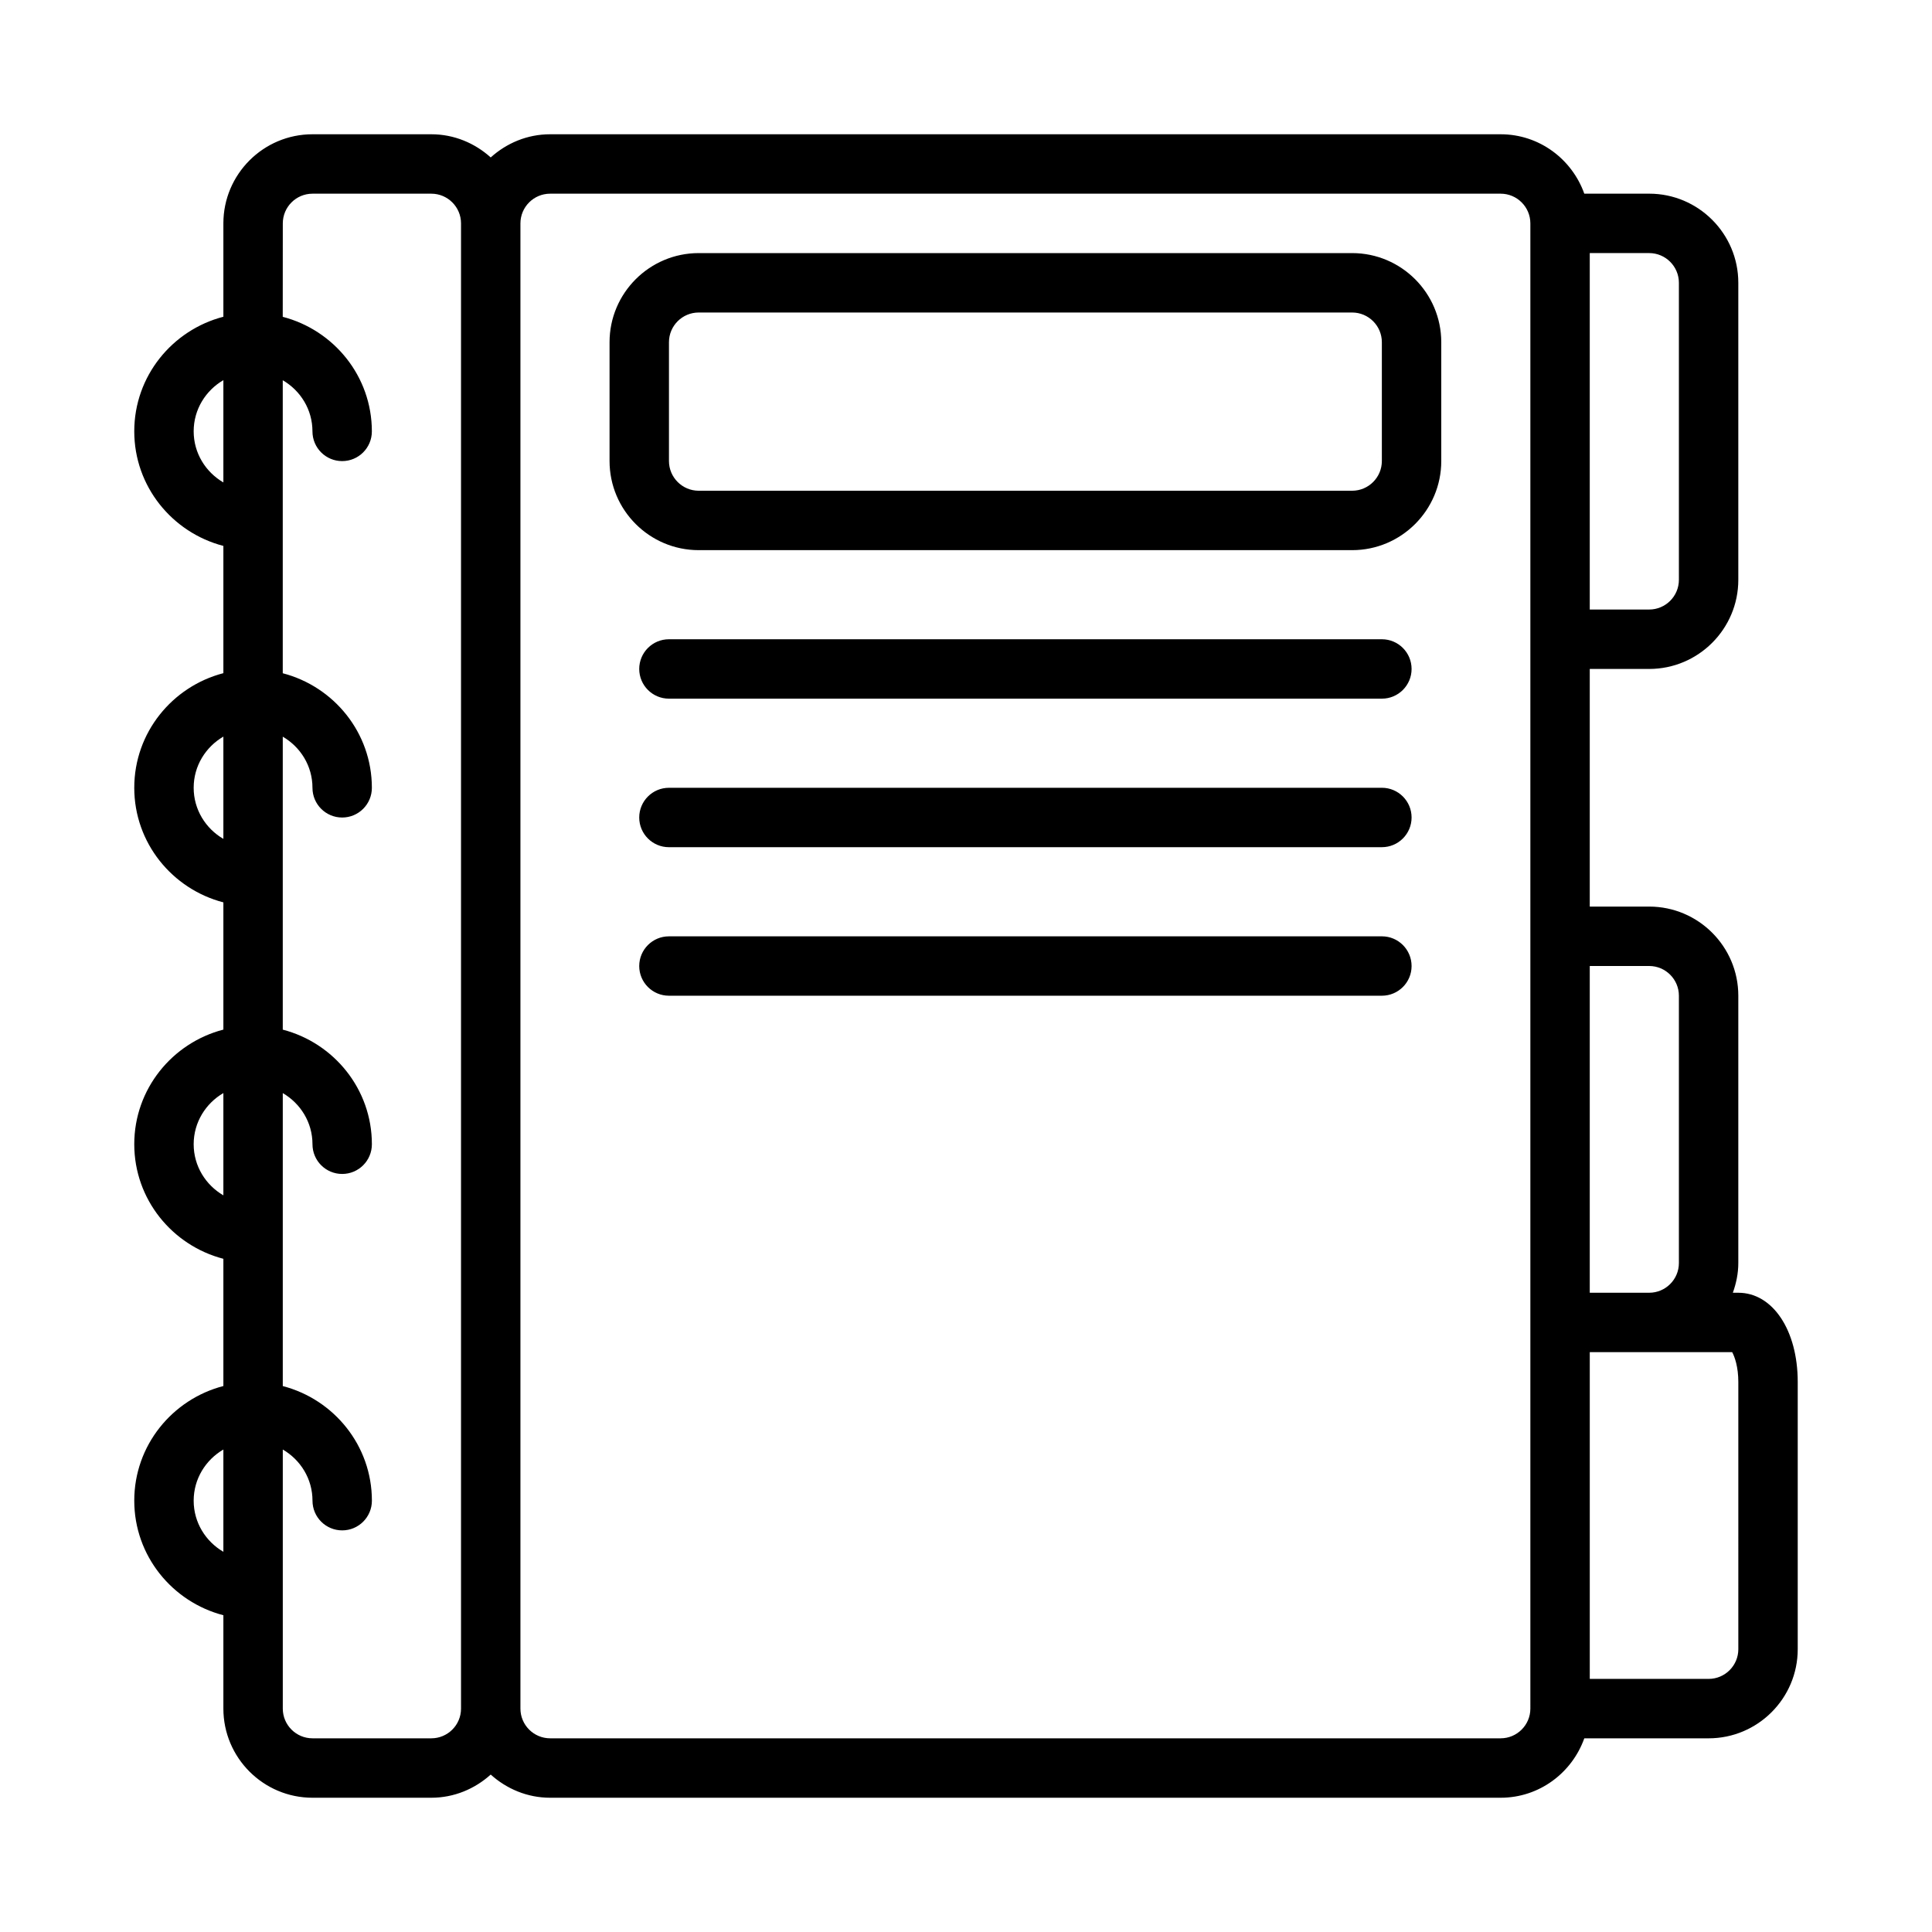
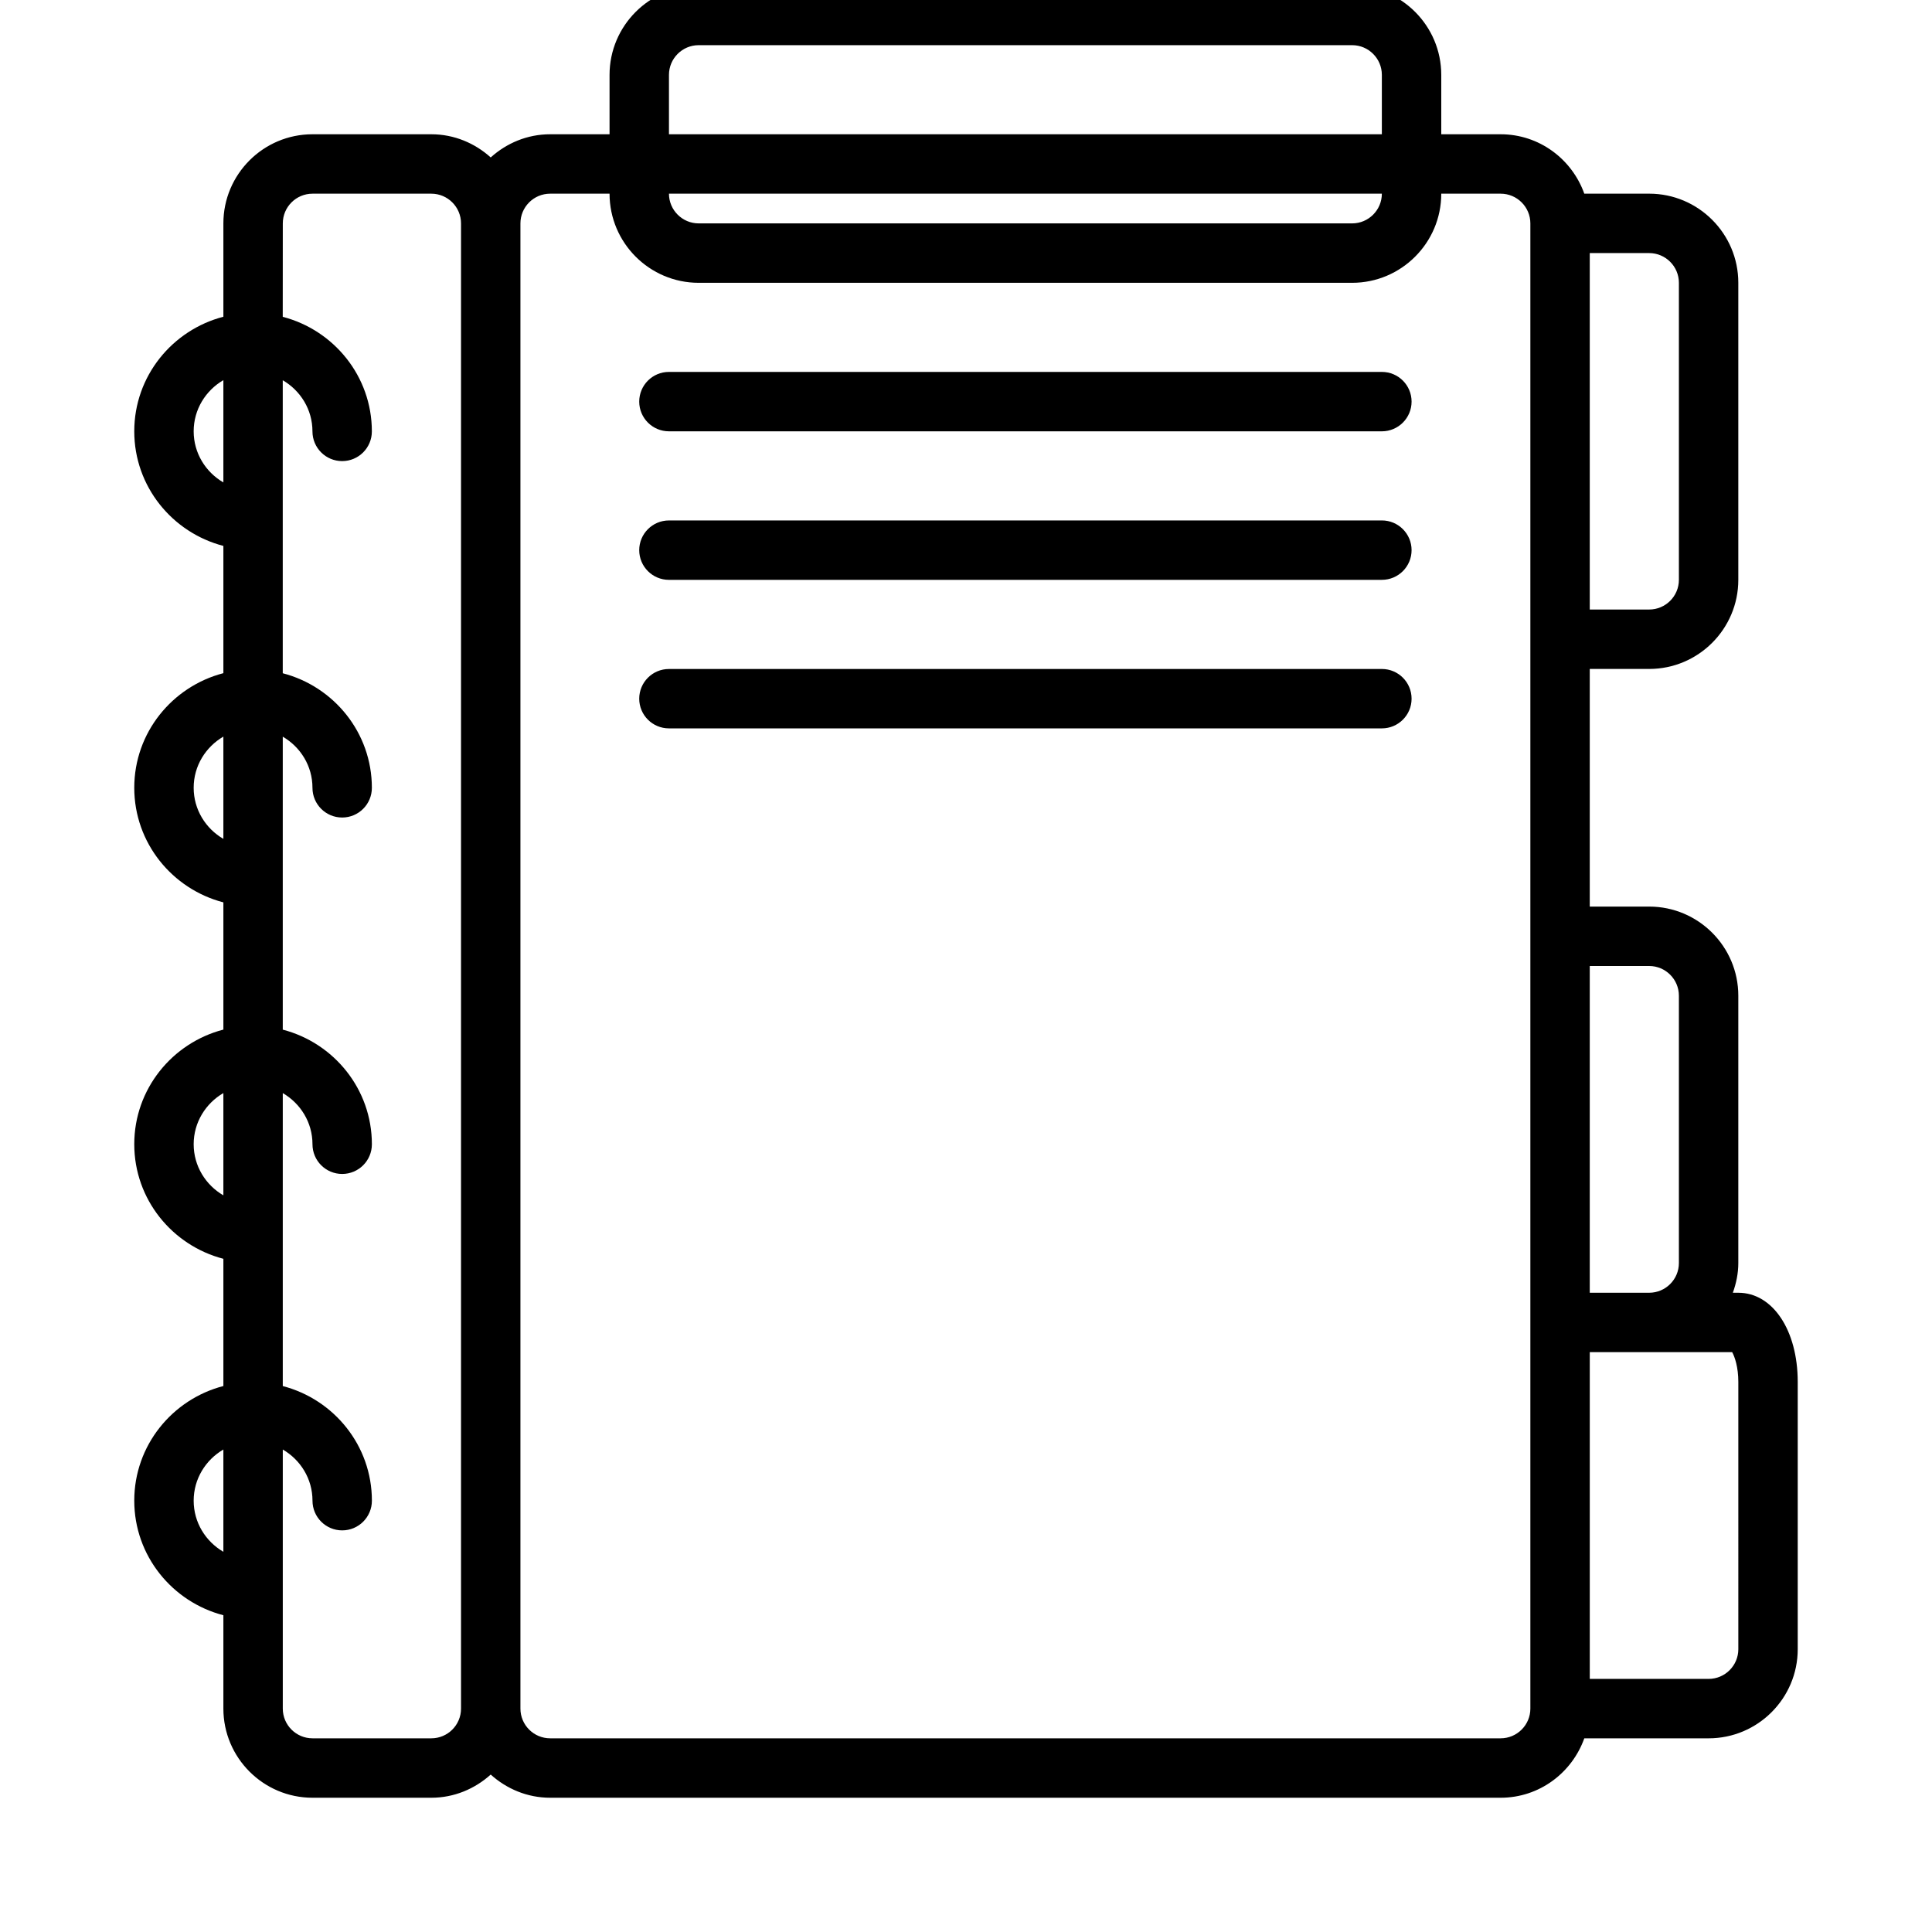
<svg xmlns="http://www.w3.org/2000/svg" fill="#000000" width="800px" height="800px" version="1.1" viewBox="144 144 512 512">
-   <path d="m604.67 486.59h-1.449c0.883-2.473 1.449-5.094 1.449-7.871v-70.848c0-13.02-10.598-23.617-23.617-23.617h-15.75v-62.977h15.75c13.02 0 23.617-10.598 23.617-23.617v-78.719c0-13.02-10.598-23.617-23.617-23.617h-17.199c-3.258-9.141-11.918-15.742-22.168-15.742h-251.9c-6.07 0-11.555 2.363-15.742 6.141-4.188-3.777-9.676-6.141-15.746-6.141h-31.488c-13.02 0-23.613 10.594-23.613 23.617v24.742c-13.543 3.516-23.617 15.734-23.617 30.359s10.078 26.852 23.617 30.371v33.723c-13.543 3.527-23.617 15.746-23.617 30.371s10.078 26.852 23.617 30.371v33.715c-13.539 3.519-23.617 15.742-23.617 30.371 0 14.625 10.078 26.852 23.617 30.371v33.715c-13.539 3.519-23.617 15.742-23.617 30.371 0 14.625 10.078 26.852 23.617 30.371v24.75c0 13.02 10.598 23.617 23.617 23.617h31.488c6.07 0 11.555-2.371 15.742-6.141 4.188 3.769 9.676 6.141 15.742 6.141h251.9c10.25 0 18.902-6.606 22.168-15.742l32.945-0.004c13.02 0 23.617-10.598 23.617-23.617v-70.848c-0.004-13.684-6.625-23.617-15.746-23.617zm-23.617-86.59c4.336 0 7.871 3.535 7.871 7.871v70.848c0 4.344-3.535 7.871-7.871 7.871h-15.75v-86.59zm7.871-181.06v78.719c0 4.344-3.535 7.871-7.871 7.871h-15.75v-94.461h15.75c4.336 0 7.871 3.535 7.871 7.871zm-393.6 39.359c0-5.801 3.188-10.824 7.871-13.555v27.102c-4.68-2.723-7.871-7.742-7.871-13.547zm0 94.465c0-5.801 3.188-10.824 7.871-13.555v27.102c-4.68-2.723-7.871-7.746-7.871-13.547zm0 94.465c0-5.793 3.188-10.824 7.871-13.555v27.102c-4.68-2.723-7.871-7.754-7.871-13.547zm0 94.465c0-5.793 3.188-10.824 7.871-13.555v27.102c-4.68-2.723-7.871-7.754-7.871-13.547zm62.977 62.977h-31.488c-4.336 0-7.871-3.527-7.871-7.871v-68.66c4.684 2.731 7.871 7.754 7.871 13.555 0 4.352 3.527 7.871 7.871 7.871s7.871-3.519 7.871-7.871c0-14.625-10.078-26.852-23.617-30.371v-77.641c4.684 2.731 7.871 7.754 7.871 13.555 0 4.352 3.527 7.871 7.871 7.871s7.871-3.519 7.871-7.871c0-14.625-10.078-26.852-23.617-30.371v-77.641c4.684 2.731 7.871 7.746 7.871 13.555 0 4.352 3.527 7.871 7.871 7.871s7.871-3.519 7.871-7.871c0-14.625-10.078-26.844-23.617-30.363v-77.648c4.684 2.731 7.871 7.746 7.871 13.555 0 4.352 3.527 7.871 7.871 7.871s7.871-3.519 7.871-7.871c0-14.625-10.078-26.844-23.617-30.363l0.016-24.762c0-4.344 3.535-7.871 7.871-7.871h31.488c4.336 0 7.871 3.527 7.871 7.871v393.6c0.004 4.344-3.531 7.871-7.871 7.871zm291.26-7.871c0 4.344-3.535 7.871-7.871 7.871h-251.9c-4.336 0-7.871-3.527-7.871-7.871v-393.6c0-4.344 3.535-7.871 7.871-7.871h251.9c4.336 0 7.871 3.527 7.871 7.871zm55.113-15.746c0 4.344-3.535 7.871-7.871 7.871h-31.496v-86.59h37.738c0.676 1.227 1.629 3.949 1.629 7.871zm-102.34-369.98h-173.18c-13.02 0-23.617 10.598-23.617 23.617v31.488c0 13.02 10.598 23.617 23.617 23.617h173.18c13.02 0 23.617-10.598 23.617-23.617v-31.488c-0.004-13.023-10.598-23.617-23.617-23.617zm7.871 55.105c0 4.336-3.535 7.871-7.871 7.871h-173.18c-4.336 0-7.871-3.535-7.871-7.871v-31.488c0-4.344 3.535-7.871 7.871-7.871h173.18c4.336 0 7.871 3.527 7.871 7.871zm7.879 55.102c0 4.344-3.527 7.871-7.871 7.871h-188.94c-4.344 0-7.871-3.527-7.871-7.871 0-4.352 3.527-7.871 7.871-7.871h188.94c4.344 0 7.871 3.519 7.871 7.871zm0 39.359c0 4.352-3.527 7.871-7.871 7.871l-188.94 0.004c-4.344 0-7.871-3.519-7.871-7.871 0-4.344 3.527-7.871 7.871-7.871l188.94-0.004c4.344 0 7.871 3.527 7.871 7.871zm0 39.371c0 4.344-3.527 7.863-7.871 7.863h-188.94c-4.344 0-7.871-3.519-7.871-7.863 0-4.352 3.527-7.871 7.871-7.871l188.94-0.004c4.344 0 7.871 3.519 7.871 7.875z" />
+   <path d="m604.67 486.59h-1.449c0.883-2.473 1.449-5.094 1.449-7.871v-70.848c0-13.02-10.598-23.617-23.617-23.617h-15.75v-62.977h15.75c13.02 0 23.617-10.598 23.617-23.617v-78.719c0-13.02-10.598-23.617-23.617-23.617h-17.199c-3.258-9.141-11.918-15.742-22.168-15.742h-251.9c-6.07 0-11.555 2.363-15.742 6.141-4.188-3.777-9.676-6.141-15.746-6.141h-31.488c-13.02 0-23.613 10.594-23.613 23.617v24.742c-13.543 3.516-23.617 15.734-23.617 30.359s10.078 26.852 23.617 30.371v33.723c-13.543 3.527-23.617 15.746-23.617 30.371s10.078 26.852 23.617 30.371v33.715c-13.539 3.519-23.617 15.742-23.617 30.371 0 14.625 10.078 26.852 23.617 30.371v33.715c-13.539 3.519-23.617 15.742-23.617 30.371 0 14.625 10.078 26.852 23.617 30.371v24.75c0 13.02 10.598 23.617 23.617 23.617h31.488c6.07 0 11.555-2.371 15.742-6.141 4.188 3.769 9.676 6.141 15.742 6.141h251.9c10.25 0 18.902-6.606 22.168-15.742l32.945-0.004c13.02 0 23.617-10.598 23.617-23.617v-70.848c-0.004-13.684-6.625-23.617-15.746-23.617zm-23.617-86.59c4.336 0 7.871 3.535 7.871 7.871v70.848c0 4.344-3.535 7.871-7.871 7.871h-15.75v-86.59zm7.871-181.06v78.719c0 4.344-3.535 7.871-7.871 7.871h-15.75v-94.461h15.75c4.336 0 7.871 3.535 7.871 7.871zm-393.6 39.359c0-5.801 3.188-10.824 7.871-13.555v27.102c-4.68-2.723-7.871-7.742-7.871-13.547zm0 94.465c0-5.801 3.188-10.824 7.871-13.555v27.102c-4.68-2.723-7.871-7.746-7.871-13.547zm0 94.465c0-5.793 3.188-10.824 7.871-13.555v27.102c-4.68-2.723-7.871-7.754-7.871-13.547zm0 94.465c0-5.793 3.188-10.824 7.871-13.555v27.102c-4.68-2.723-7.871-7.754-7.871-13.547zm62.977 62.977h-31.488c-4.336 0-7.871-3.527-7.871-7.871v-68.66c4.684 2.731 7.871 7.754 7.871 13.555 0 4.352 3.527 7.871 7.871 7.871s7.871-3.519 7.871-7.871c0-14.625-10.078-26.852-23.617-30.371v-77.641c4.684 2.731 7.871 7.754 7.871 13.555 0 4.352 3.527 7.871 7.871 7.871s7.871-3.519 7.871-7.871c0-14.625-10.078-26.852-23.617-30.371v-77.641c4.684 2.731 7.871 7.746 7.871 13.555 0 4.352 3.527 7.871 7.871 7.871s7.871-3.519 7.871-7.871c0-14.625-10.078-26.844-23.617-30.363v-77.648c4.684 2.731 7.871 7.746 7.871 13.555 0 4.352 3.527 7.871 7.871 7.871s7.871-3.519 7.871-7.871c0-14.625-10.078-26.844-23.617-30.363l0.016-24.762c0-4.344 3.535-7.871 7.871-7.871h31.488c4.336 0 7.871 3.527 7.871 7.871v393.6c0.004 4.344-3.531 7.871-7.871 7.871zm291.26-7.871c0 4.344-3.535 7.871-7.871 7.871h-251.9c-4.336 0-7.871-3.527-7.871-7.871v-393.6c0-4.344 3.535-7.871 7.871-7.871h251.9c4.336 0 7.871 3.527 7.871 7.871zm55.113-15.746c0 4.344-3.535 7.871-7.871 7.871h-31.496v-86.59h37.738c0.676 1.227 1.629 3.949 1.629 7.871m-102.34-369.98h-173.18c-13.02 0-23.617 10.598-23.617 23.617v31.488c0 13.02 10.598 23.617 23.617 23.617h173.18c13.02 0 23.617-10.598 23.617-23.617v-31.488c-0.004-13.023-10.598-23.617-23.617-23.617zm7.871 55.105c0 4.336-3.535 7.871-7.871 7.871h-173.18c-4.336 0-7.871-3.535-7.871-7.871v-31.488c0-4.344 3.535-7.871 7.871-7.871h173.18c4.336 0 7.871 3.527 7.871 7.871zm7.879 55.102c0 4.344-3.527 7.871-7.871 7.871h-188.94c-4.344 0-7.871-3.527-7.871-7.871 0-4.352 3.527-7.871 7.871-7.871h188.94c4.344 0 7.871 3.519 7.871 7.871zm0 39.359c0 4.352-3.527 7.871-7.871 7.871l-188.94 0.004c-4.344 0-7.871-3.519-7.871-7.871 0-4.344 3.527-7.871 7.871-7.871l188.94-0.004c4.344 0 7.871 3.527 7.871 7.871zm0 39.371c0 4.344-3.527 7.863-7.871 7.863h-188.94c-4.344 0-7.871-3.519-7.871-7.863 0-4.352 3.527-7.871 7.871-7.871l188.94-0.004c4.344 0 7.871 3.519 7.871 7.875z" />
</svg>